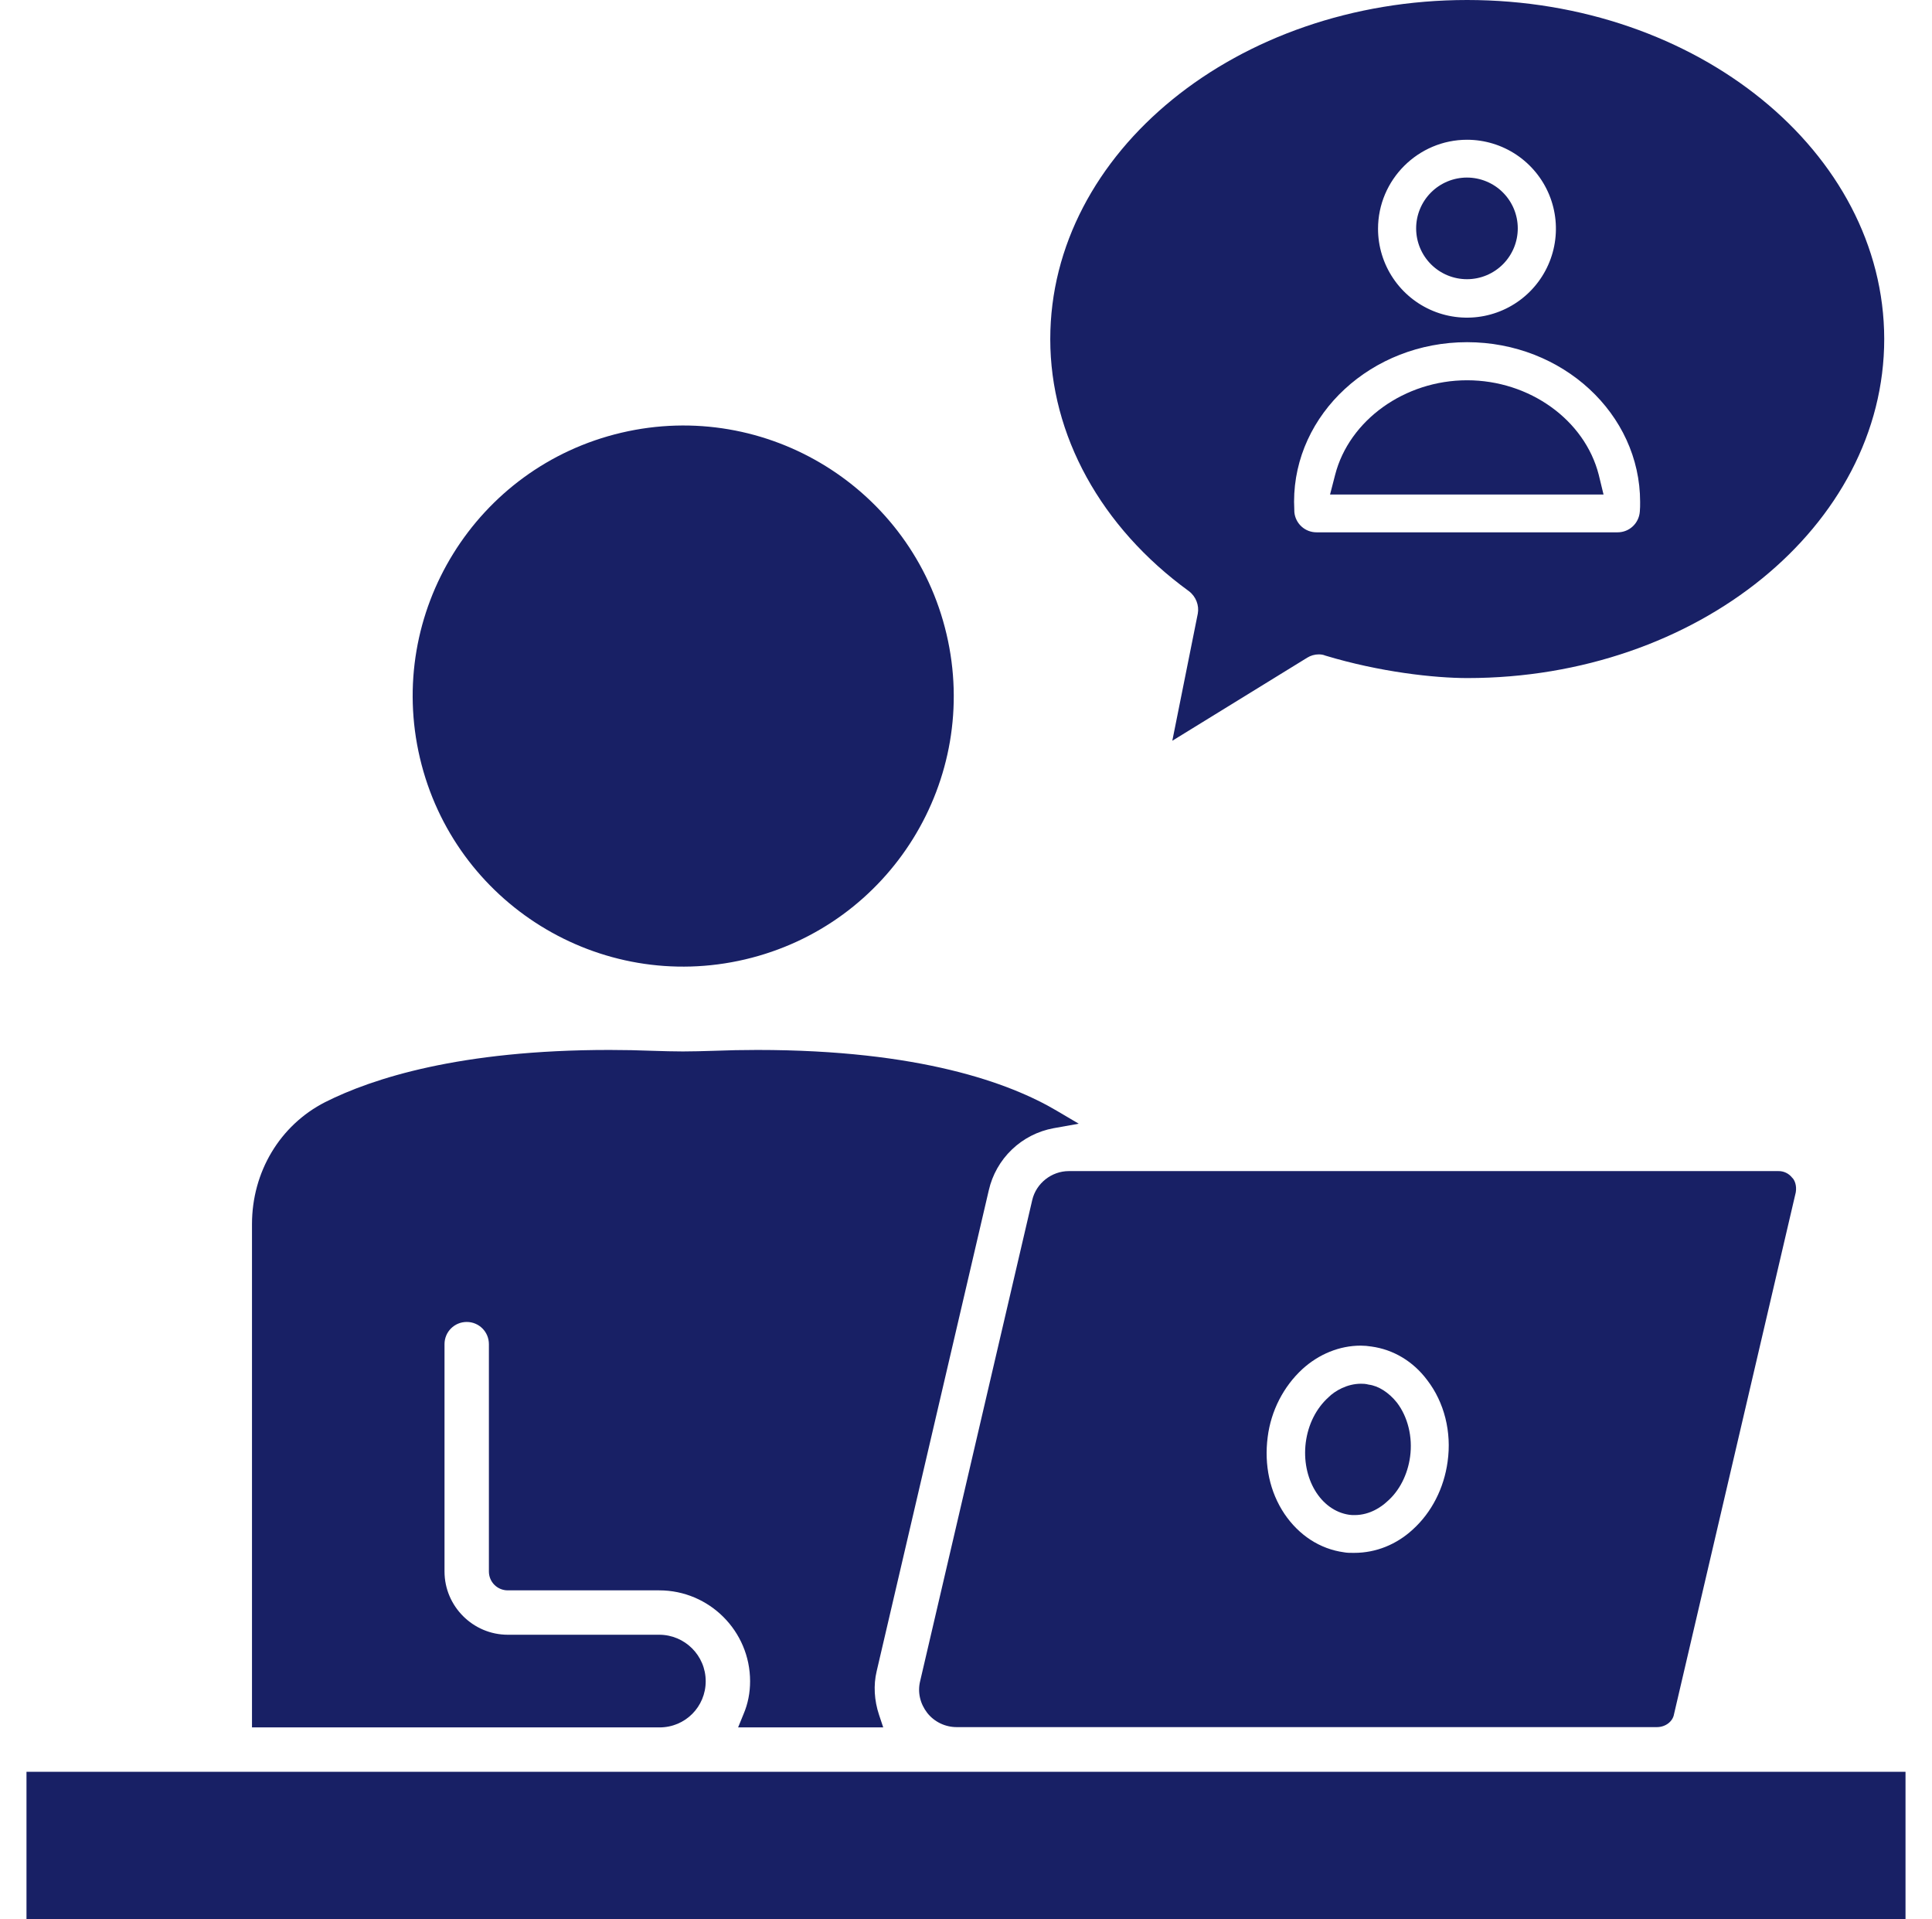
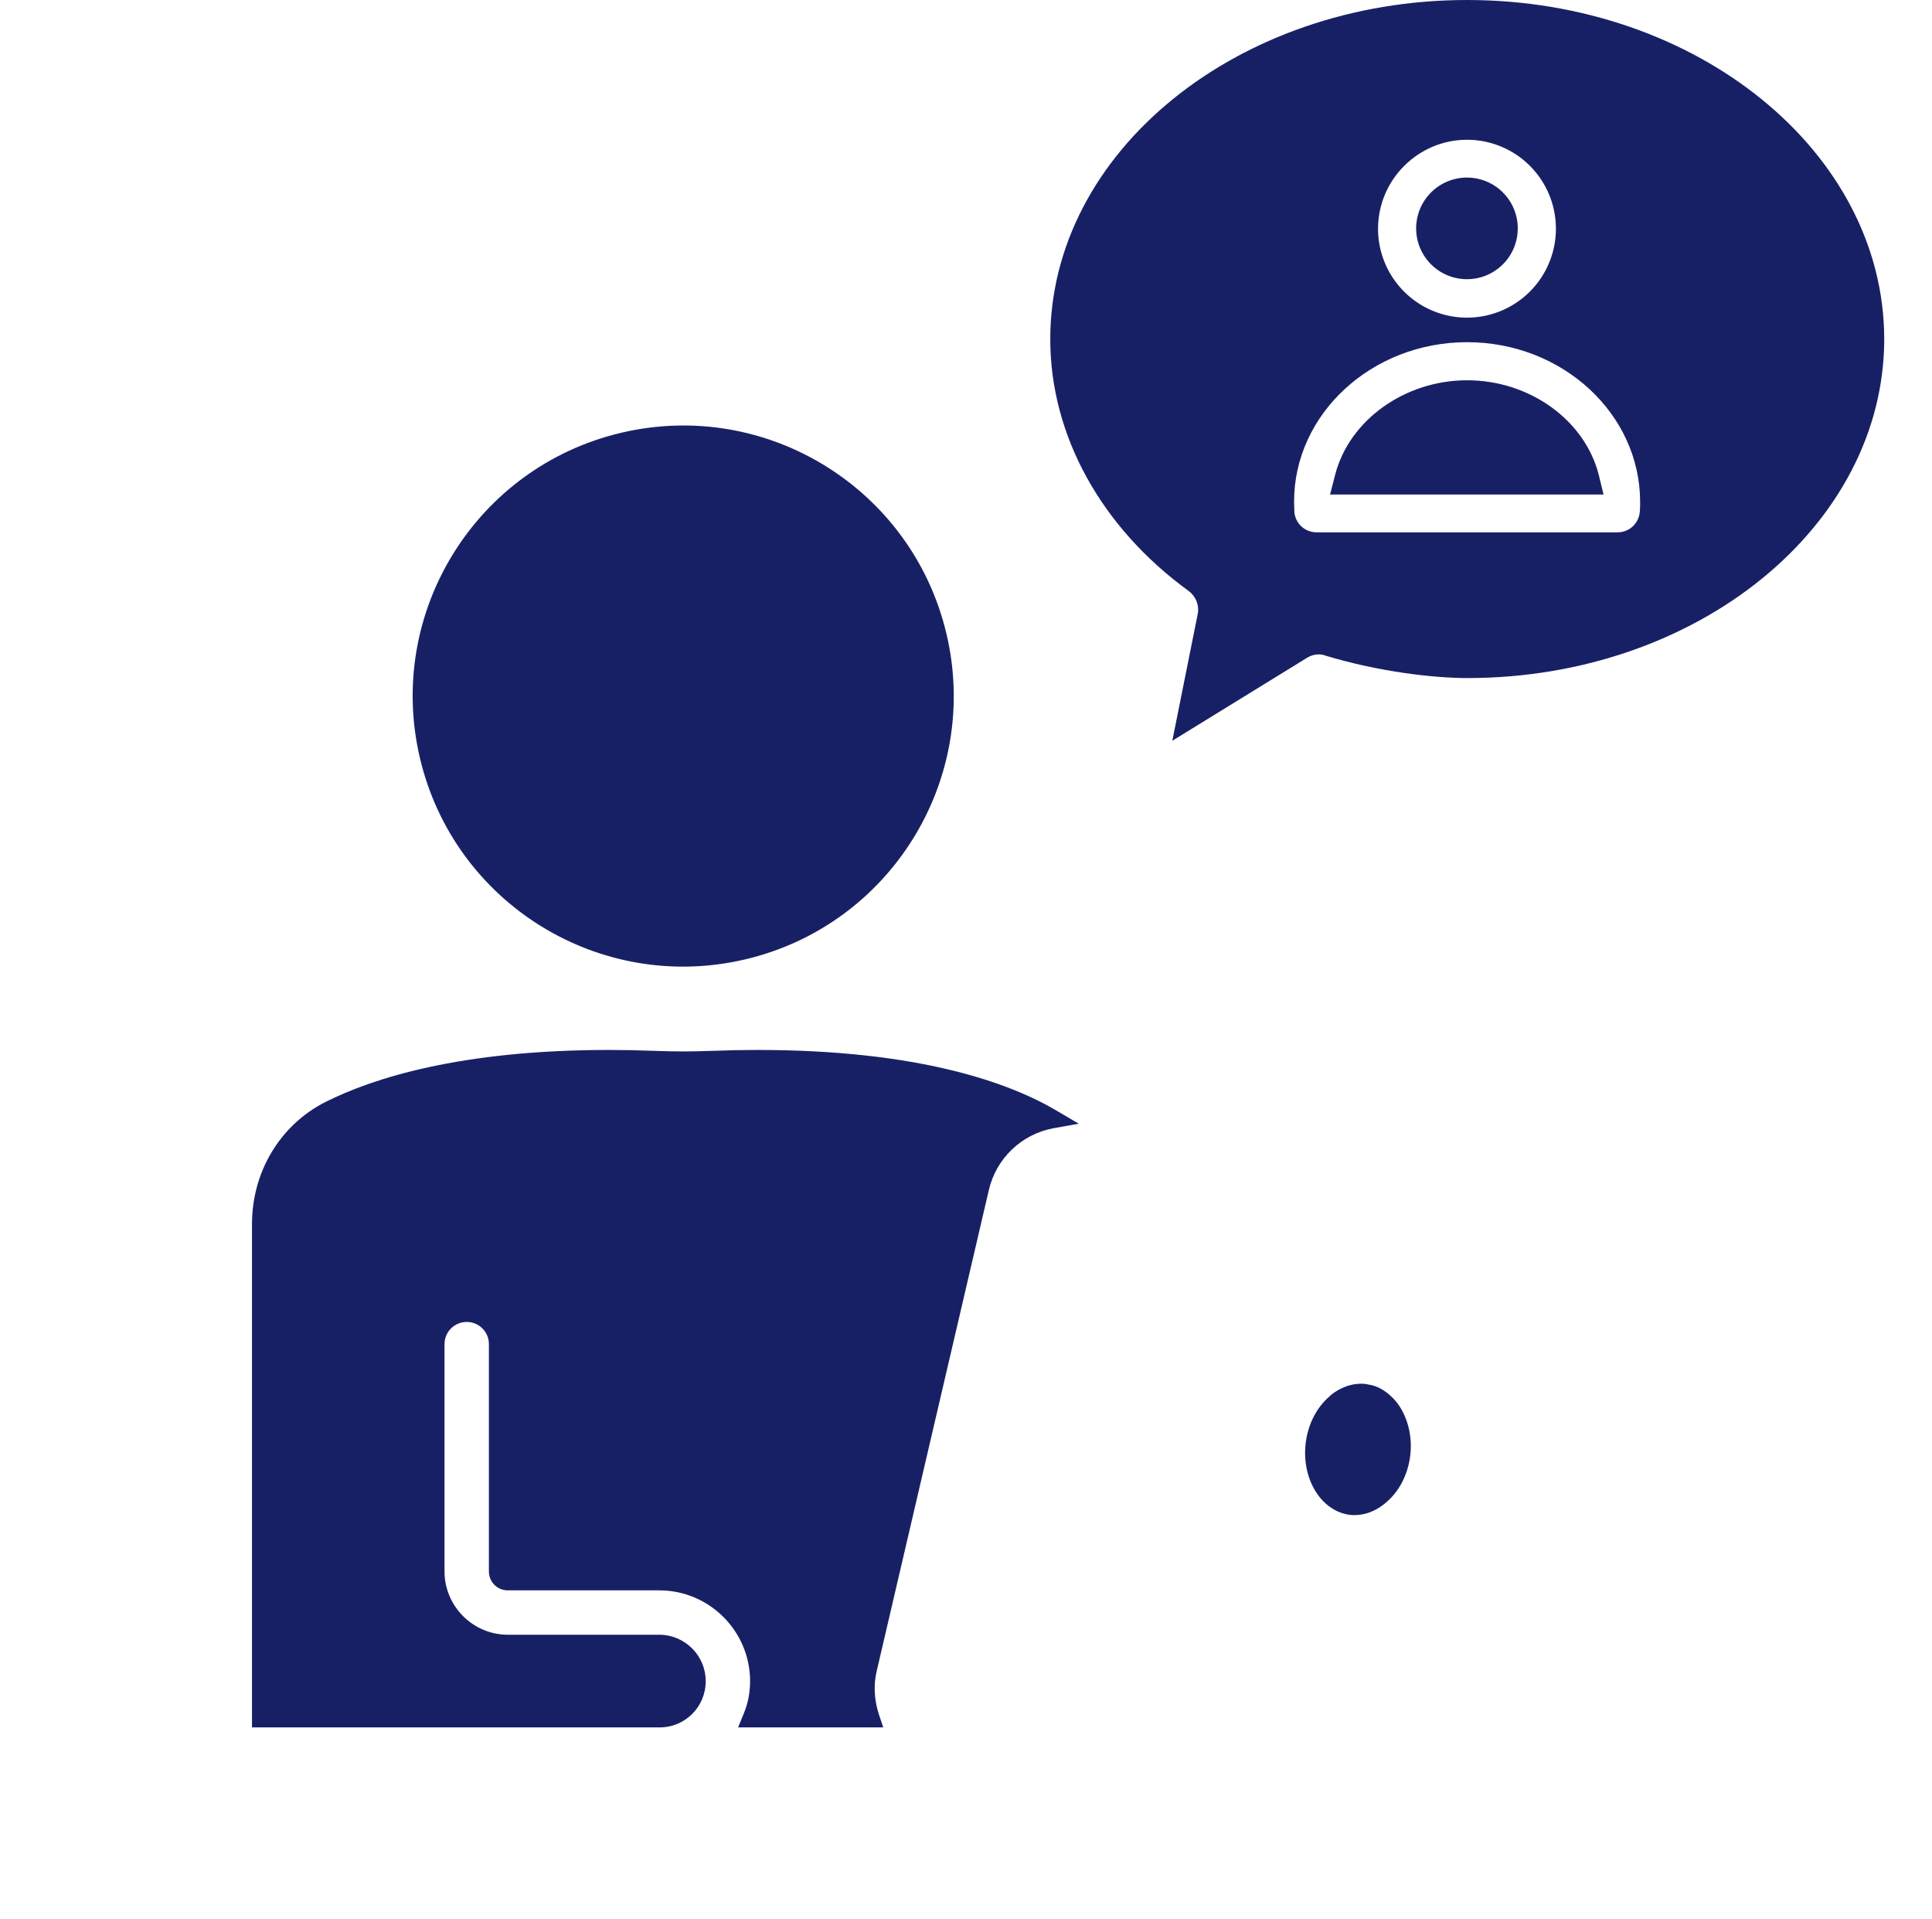
<svg xmlns="http://www.w3.org/2000/svg" width="151" height="150" viewBox="0 0 151 150" fill="none">
  <g clip-path="url(#clip0_361_3467)">
-     <path d="M2.07 138.469H148.93V150H2.07V138.469ZM83.539 91.523C82.18 91.523 80.984 92.484 80.68 93.773L71.914 131.391C71.703 132.258 71.914 133.148 72.477 133.875C73.039 134.578 73.883 134.977 74.773 134.977H129.5C130.18 134.977 130.742 134.531 130.836 133.969L140.352 93.188C140.445 92.648 140.258 92.203 140.07 92.039C139.941 91.872 139.773 91.738 139.582 91.649C139.39 91.559 139.18 91.516 138.969 91.523H83.539ZM113.141 114.234C112.859 116.297 111.898 118.195 110.422 119.531C109.156 120.703 107.539 121.359 105.852 121.359H105.734C105.5 121.359 105.266 121.359 105.031 121.313C103.156 121.055 101.516 119.977 100.391 118.313C99.242 116.602 98.797 114.492 99.078 112.313C99.336 110.25 100.32 108.352 101.797 106.992C103.086 105.82 104.703 105.164 106.344 105.164C106.625 105.164 106.906 105.188 107.188 105.234C108.898 105.469 110.445 106.383 111.547 107.859C112.883 109.594 113.469 111.914 113.141 114.234Z" fill="#182065" />
    <path d="M55.156 131.391C55.156 129.375 53.516 127.758 51.523 127.758H39.688C36.969 127.758 34.742 125.531 34.742 122.812V105.047C34.742 104.086 35.516 103.313 36.477 103.313C37.438 103.313 38.211 104.086 38.211 105.047V122.812C38.211 123.633 38.867 124.289 39.688 124.289H51.523C55.438 124.289 58.625 127.477 58.625 131.391C58.625 132.281 58.461 133.148 58.109 133.969L57.688 135H69.031L68.703 134.016C68.328 132.891 68.258 131.695 68.516 130.617L77.281 93.023C77.558 91.808 78.186 90.701 79.086 89.839C79.985 88.977 81.118 88.397 82.344 88.172L84.312 87.82L82.602 86.812C78.922 84.633 71.867 82.055 59.188 82.055C58.062 82.055 56.914 82.078 55.695 82.125C54.898 82.148 54.148 82.172 53.375 82.172C52.602 82.172 51.852 82.148 51.102 82.125C49.906 82.078 48.734 82.055 47.633 82.055C35.938 82.055 29.094 84.281 25.414 86.133C21.875 87.938 19.695 91.594 19.695 95.672V135H51.547C53.562 135 55.156 133.383 55.156 131.391ZM106.977 108.211C106.719 108.141 106.508 108.141 106.367 108.141C105.289 108.141 104.328 108.703 103.836 109.195C102.875 110.062 102.242 111.305 102.055 112.734C101.703 115.523 103.203 118.055 105.453 118.383C105.594 118.406 105.734 118.406 105.875 118.406C107.094 118.406 108.008 117.727 108.406 117.352C109.367 116.531 110.023 115.242 110.211 113.836C110.422 112.289 110.023 110.719 109.18 109.617C108.547 108.82 107.727 108.305 106.977 108.211ZM92.914 46.195C93.477 46.617 93.734 47.32 93.617 47.953L91.625 57.891L102.172 51.398C102.439 51.232 102.748 51.143 103.062 51.141C103.25 51.141 103.414 51.164 103.578 51.234C107.844 52.523 112.109 52.992 114.688 52.992C132.641 52.992 147.266 41.109 147.266 26.484C147.242 11.883 132.641 0 114.664 0C96.711 0 82.086 11.883 82.086 26.508C82.086 34.008 86.047 41.203 92.914 46.195ZM114.664 10.922C116.038 10.924 117.381 11.333 118.523 12.097C119.664 12.862 120.554 13.948 121.079 15.217C121.604 16.487 121.741 17.884 121.472 19.232C121.204 20.579 120.542 21.817 119.57 22.789C118.599 23.761 117.361 24.422 116.013 24.691C114.666 24.959 113.269 24.823 111.999 24.298C110.729 23.773 109.643 22.883 108.879 21.741C108.114 20.6 107.705 19.257 107.703 17.883C107.703 14.039 110.844 10.922 114.664 10.922ZM114.664 26.742C122.117 26.742 128.188 32.344 128.188 39.234C128.188 39.492 128.188 39.727 128.164 39.984C128.094 40.898 127.344 41.602 126.43 41.602H102.898C102.466 41.603 102.048 41.444 101.727 41.153C101.406 40.862 101.205 40.462 101.164 40.031L101.141 39.211C101.141 32.344 107.211 26.742 114.664 26.742Z" fill="#182065" />
    <path d="M124.953 37.102C123.852 32.812 119.539 29.719 114.664 29.719C109.789 29.719 105.453 32.836 104.352 37.102L103.953 38.648H125.328L124.953 37.102ZM114.664 21.82C115.186 21.819 115.702 21.715 116.183 21.514C116.664 21.313 117.101 21.019 117.469 20.65C117.837 20.28 118.128 19.841 118.327 19.359C118.525 18.877 118.626 18.36 118.625 17.838C118.624 17.317 118.52 16.801 118.319 16.319C118.118 15.838 117.824 15.401 117.454 15.033C117.085 14.665 116.646 14.374 116.164 14.176C115.681 13.977 115.165 13.876 114.643 13.877C113.59 13.88 112.581 14.301 111.838 15.048C111.095 15.795 110.679 16.806 110.682 17.859C110.685 18.913 111.106 19.922 111.853 20.665C112.599 21.407 113.611 21.823 114.664 21.82Z" fill="#182065" />
    <path d="M58.238 74.978C69.603 72.305 76.651 60.925 73.978 49.559C71.306 38.194 59.925 31.147 48.56 33.819C37.194 36.492 30.147 47.872 32.819 59.237C35.492 70.603 46.872 77.65 58.238 74.978Z" fill="#182065" />
  </g>
  <defs>
    <clipPath id="clip0_361_3467">
      <rect width="150" height="150" fill="white" transform="translate(0.5)" />
    </clipPath>
  </defs>
</svg>